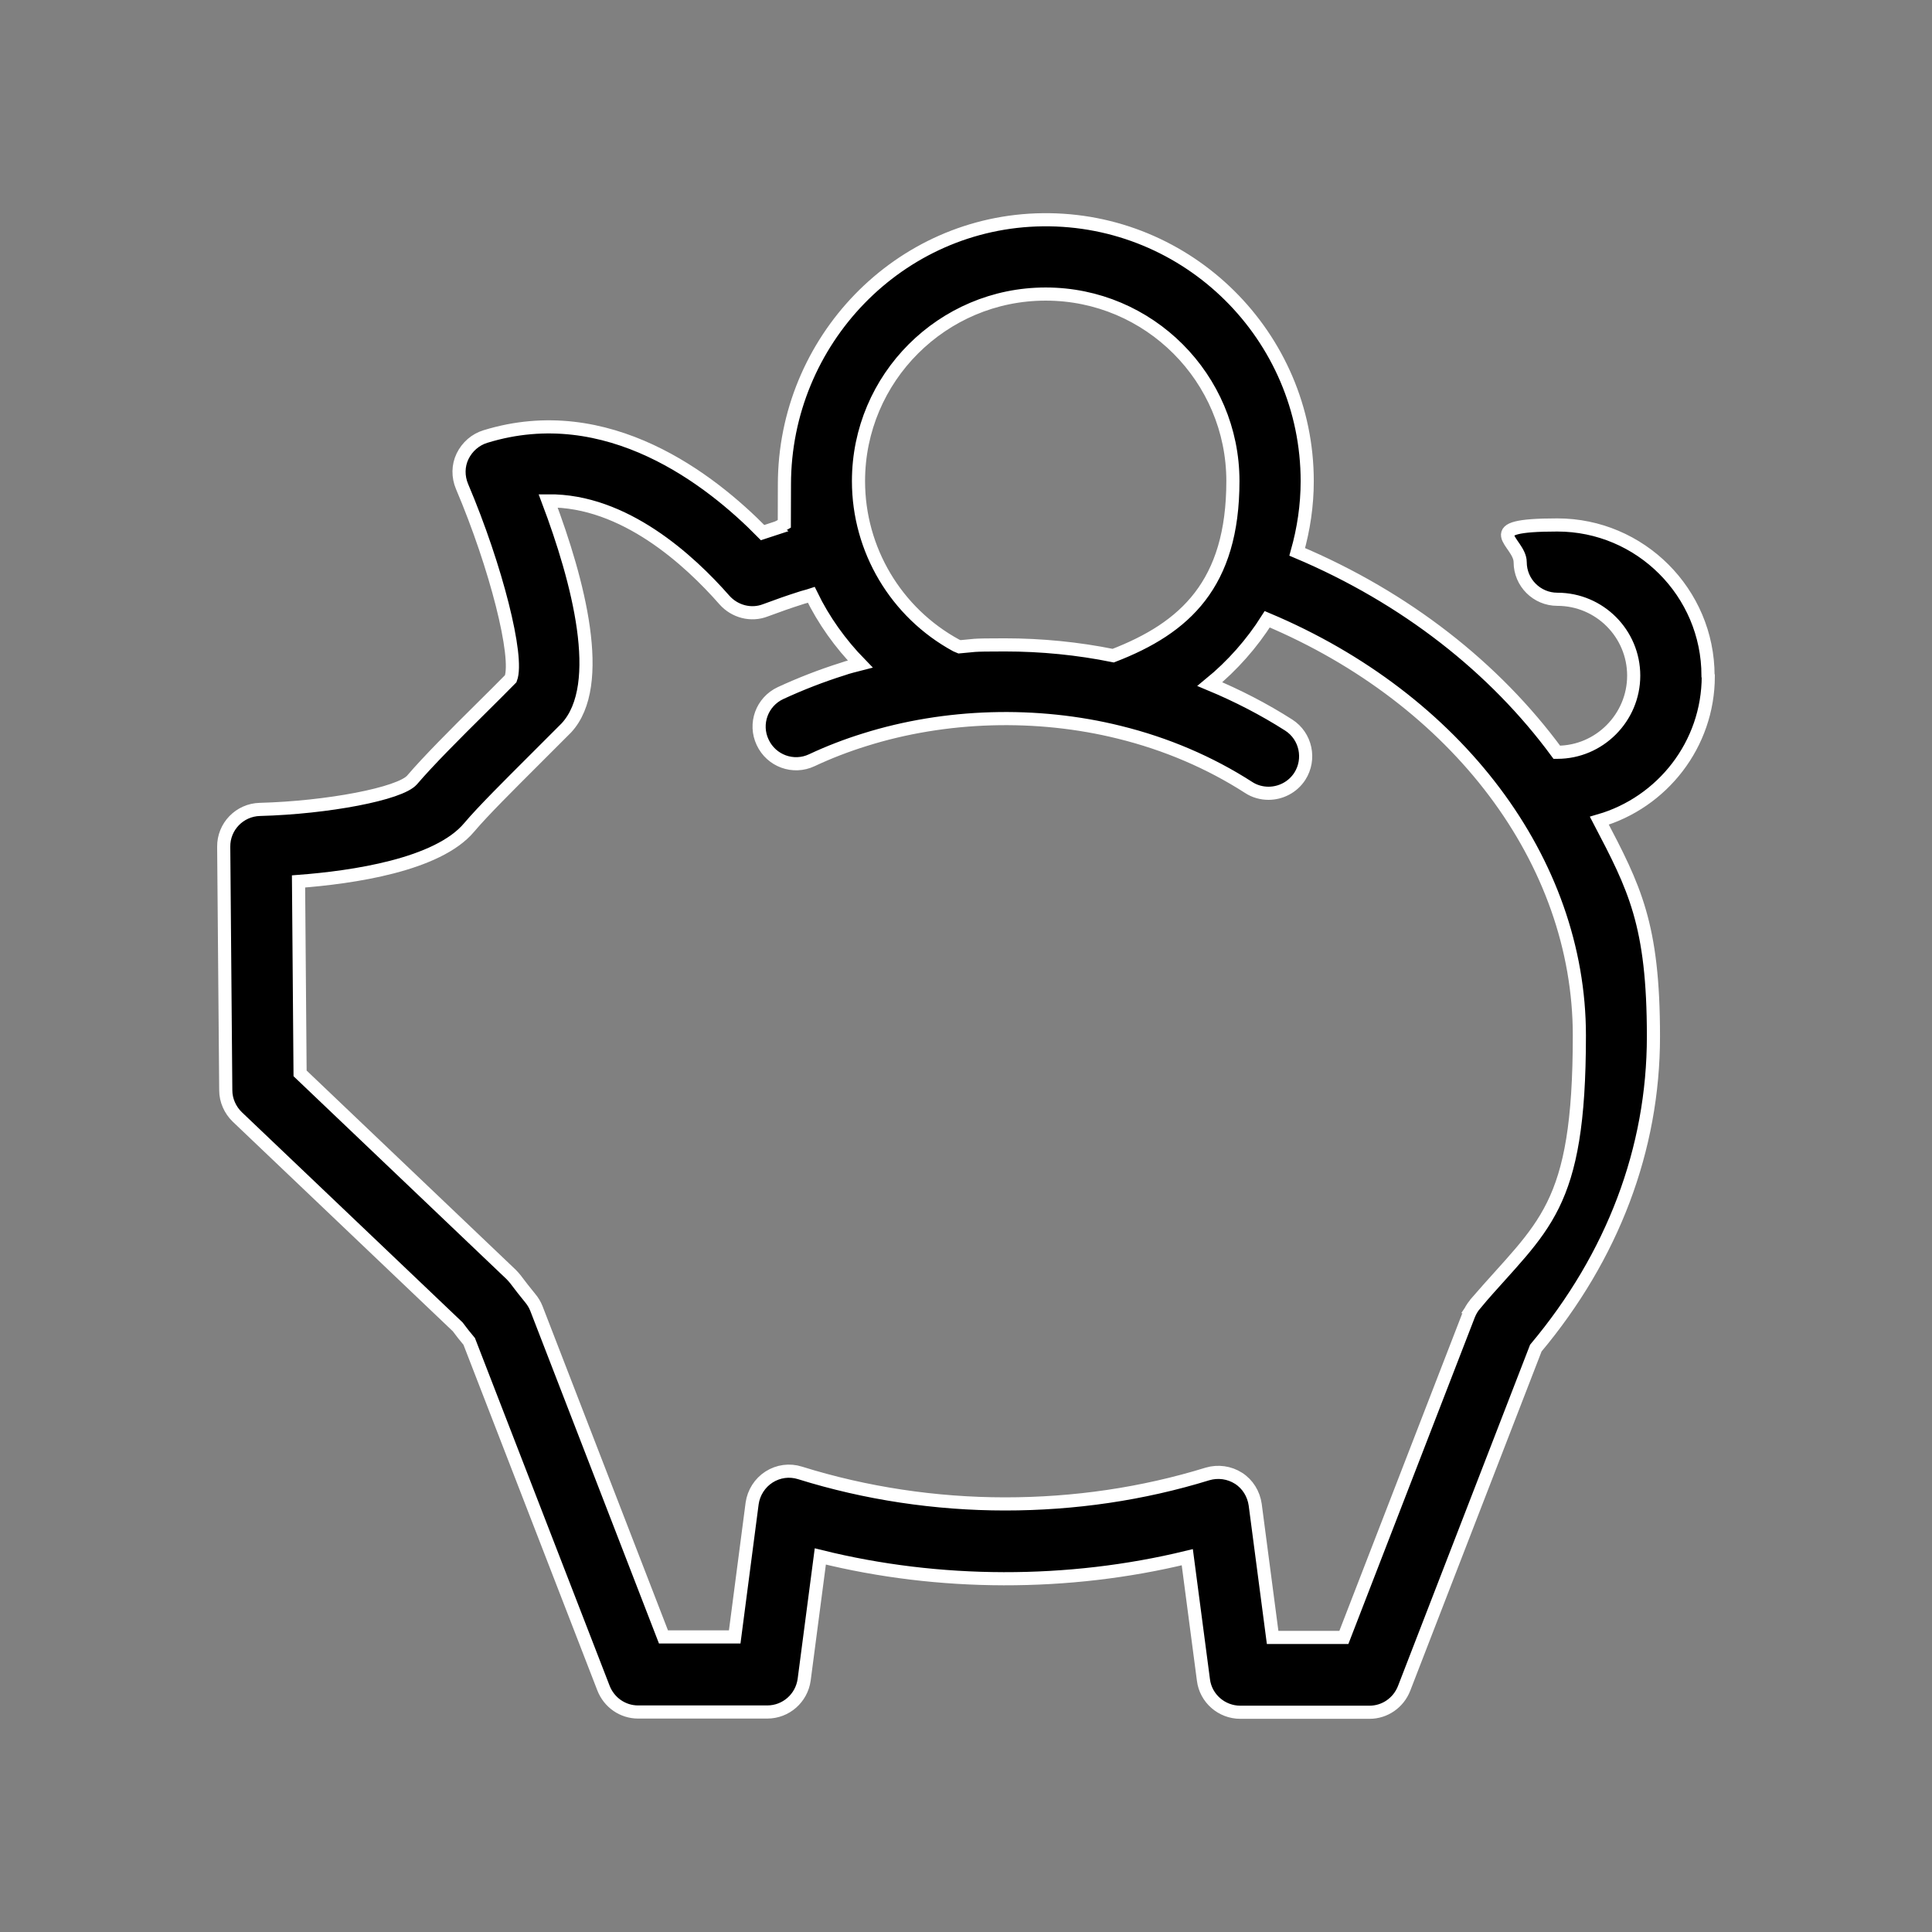
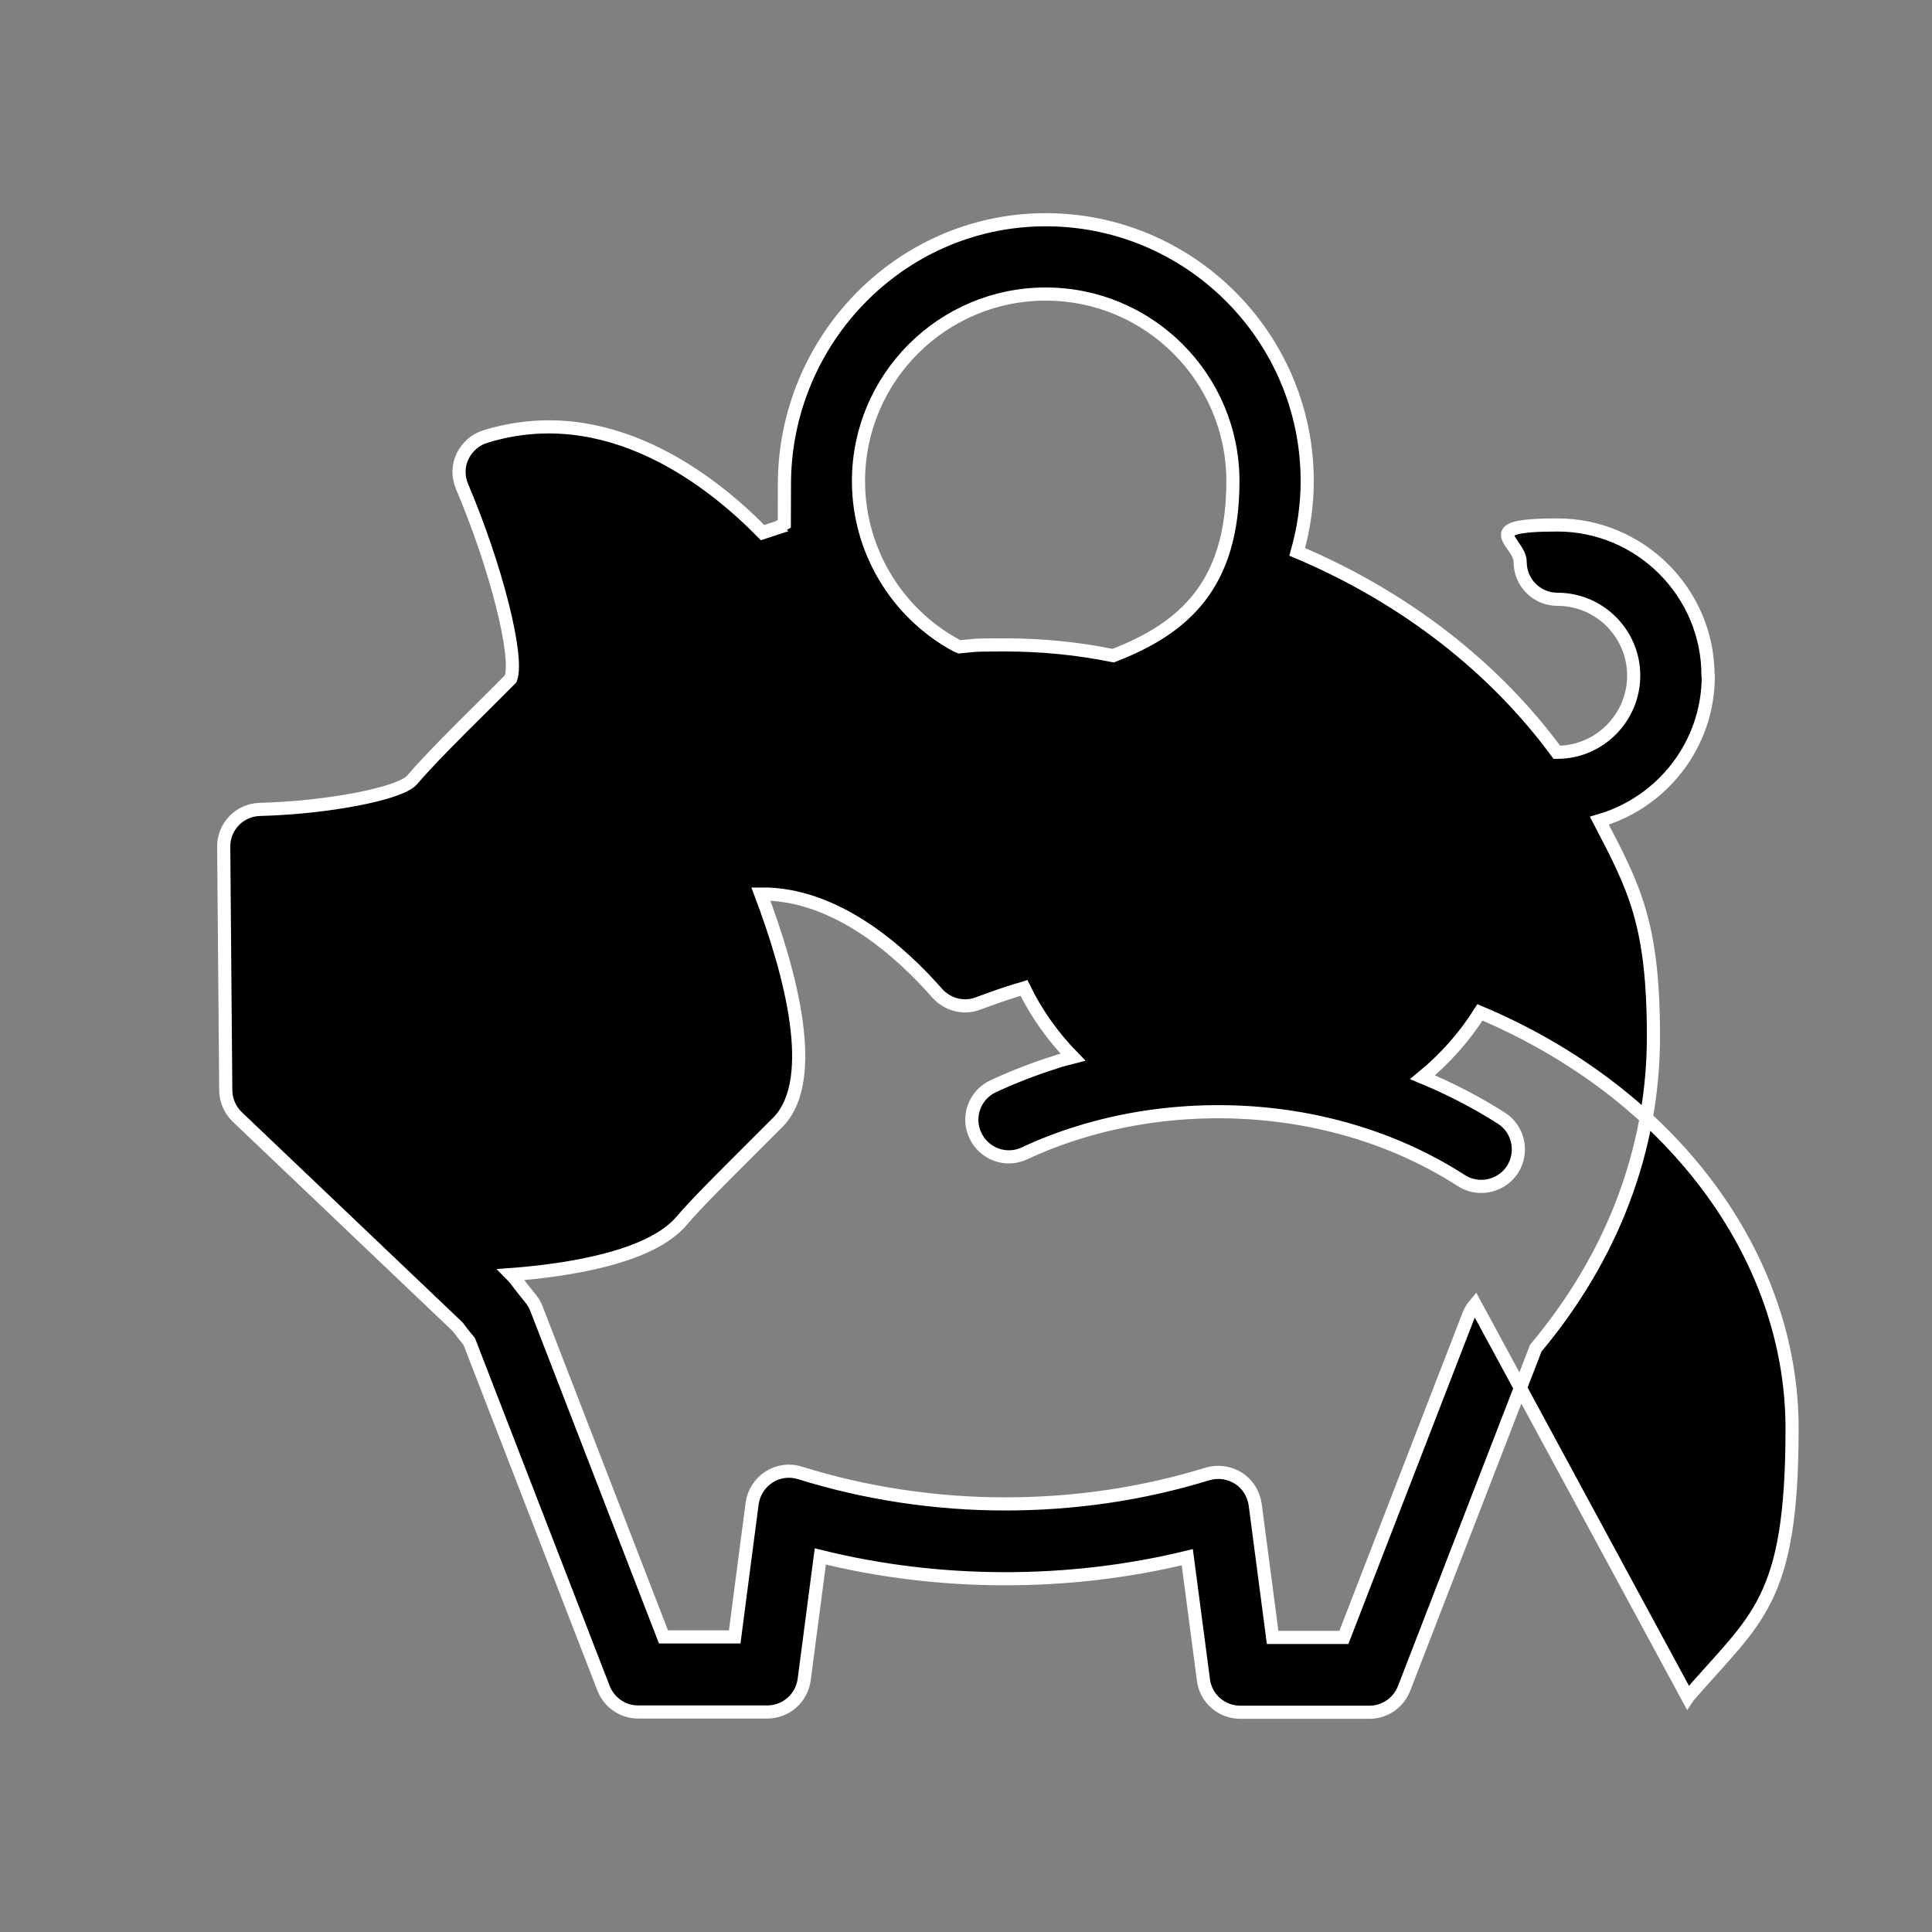
<svg xmlns="http://www.w3.org/2000/svg" id="Layer_1" version="1.1" viewBox="0 0 600 600">
  <rect x="0" y="0" width="600" height="600" fill="#808080" stroke="none" />
  <defs>
    <style>
      .st0 {
        stroke: #fff;
        stroke-miterlimit: 10;
        stroke-width: 4.08px;
      }
    </style>
  </defs>
-   <path class="st0" d="M240.218,164.301c-1.102.351-2.215.713-3.37,1.118-16.077-16.395-48.15-41.544-86.113-29.845-3.104.955-5.651,3.183-7.083,6.128-1.433,2.945-1.433,6.367-.159,9.391,10.585,24.911,17.668,53.005,15.122,59.69-2.547,2.626-5.81,5.81-9.232,9.232-7.72,7.64-16.395,16.315-21.409,22.205-3.741,4.298-26.264,8.595-47.275,9.152-6.287.159-11.301,5.332-11.222,11.62l.637,75.608c0,3.104,1.353,6.128,3.581,8.277l68.445,65.182c1.114,1.512,2.308,3.024,3.581,4.536l41.704,107.681c1.751,4.457,5.969,7.402,10.744,7.402h40.112c5.81,0,10.665-4.298,11.461-10.028l5.014-38.281c36.849,9.152,77.04,9.232,113.968.239l5.014,38.122c.716,5.73,5.651,10.028,11.461,10.028h40.112c4.775,0,8.993-2.945,10.744-7.402l40.908-105.691c23.876-28.492,36.53-61.839,36.53-96.778s-5.889-46.16-16.793-67.012c19.499-5.651,33.824-23.637,33.824-44.887h0l-.08-.159c0-25.786-21.011-46.797-46.797-46.797s-11.54,5.173-11.54,11.54,5.173,11.54,11.54,11.54c13.132,0,23.717,10.665,23.717,23.717s-10.665,23.796-23.717,23.796h-.159c-19.26-26.184-46.877-47.991-80.622-62.237,1.99-7.083,3.104-14.405,3.104-21.966,0-45.04-36.961-81.687-82.116-81.173-44.628.507-80.229,37.573-80.242,82.203-.001,5.098-.013,9.108-.032,12.225l-.986.573c-.752.437-1.549.788-2.377,1.051ZM324.792,91.323c32.074,0,58.098,26.105,58.098,58.098s-14.883,45.603-37.167,54.199c-10.983-2.228-22.284-3.343-33.665-3.343s-8.981.201-14.075.599l-1.047-.44c-18.703-10.187-30.323-29.765-30.323-51.015,0-32.074,26.104-58.098,58.098-58.098h.08ZM458.1,405.055c-.875,1.035-1.512,2.149-1.99,3.343l-38.759,100.12h-22.125l-5.412-41.226c-.478-3.343-2.308-6.367-5.173-8.197s-6.367-2.308-9.63-1.353c-20.135,6.208-41.306,9.312-62.874,9.312s-43.295-3.263-63.67-9.63c-3.263-1.035-6.765-.557-9.63,1.273-2.865,1.831-4.775,4.855-5.253,8.197l-5.412,41.465h-22.125l-39.475-102.03c-.478-1.194-1.114-2.228-1.91-3.183-1.592-1.91-3.104-3.9-4.616-5.889-.398-.478-.796-.955-1.273-1.433l-65.58-62.476-.478-59.611c16.793-1.273,43.216-5.094,53.005-16.793,4.298-5.094,12.654-13.371,19.976-20.693,3.741-3.741,7.242-7.242,10.187-10.187,12.336-13.291,3.661-45.842-5.651-70.514,23.637-.239,43.852,18.385,54.756,30.8,3.183,3.581,8.277,4.934,12.734,3.183,4.059-1.512,7.481-2.706,10.744-3.741,1.114-.398,2.308-.637,3.502-1.035,3.82,7.879,8.993,15.122,15.201,21.488-1.83.478-3.661.875-5.412,1.512-6.606,2.069-13.132,4.616-19.34,7.481-5.81,2.706-8.277,9.55-5.571,15.281,2.706,5.81,9.55,8.277,15.281,5.571,5.253-2.467,10.824-4.616,16.474-6.367,25.07-7.879,53.403-8.675,79.03-2.308,14.564,3.581,28.094,9.391,40.112,17.111,1.91,1.273,4.139,1.831,6.208,1.831,3.741,0,7.481-1.831,9.71-5.253,3.422-5.332,1.91-12.495-3.422-15.917-7.72-4.934-15.917-9.152-24.513-12.734,7.004-5.73,13.052-12.575,17.827-20.135,58.974,24.831,96.937,75.13,96.937,129.249s-11.142,58.735-32.233,83.248h0l-.159.239Z" />
+   <path class="st0" d="M240.218,164.301c-1.102.351-2.215.713-3.37,1.118-16.077-16.395-48.15-41.544-86.113-29.845-3.104.955-5.651,3.183-7.083,6.128-1.433,2.945-1.433,6.367-.159,9.391,10.585,24.911,17.668,53.005,15.122,59.69-2.547,2.626-5.81,5.81-9.232,9.232-7.72,7.64-16.395,16.315-21.409,22.205-3.741,4.298-26.264,8.595-47.275,9.152-6.287.159-11.301,5.332-11.222,11.62l.637,75.608c0,3.104,1.353,6.128,3.581,8.277l68.445,65.182c1.114,1.512,2.308,3.024,3.581,4.536l41.704,107.681c1.751,4.457,5.969,7.402,10.744,7.402h40.112c5.81,0,10.665-4.298,11.461-10.028l5.014-38.281c36.849,9.152,77.04,9.232,113.968.239l5.014,38.122c.716,5.73,5.651,10.028,11.461,10.028h40.112c4.775,0,8.993-2.945,10.744-7.402l40.908-105.691c23.876-28.492,36.53-61.839,36.53-96.778s-5.889-46.16-16.793-67.012c19.499-5.651,33.824-23.637,33.824-44.887h0l-.08-.159c0-25.786-21.011-46.797-46.797-46.797s-11.54,5.173-11.54,11.54,5.173,11.54,11.54,11.54c13.132,0,23.717,10.665,23.717,23.717s-10.665,23.796-23.717,23.796h-.159c-19.26-26.184-46.877-47.991-80.622-62.237,1.99-7.083,3.104-14.405,3.104-21.966,0-45.04-36.961-81.687-82.116-81.173-44.628.507-80.229,37.573-80.242,82.203-.001,5.098-.013,9.108-.032,12.225l-.986.573c-.752.437-1.549.788-2.377,1.051ZM324.792,91.323c32.074,0,58.098,26.105,58.098,58.098s-14.883,45.603-37.167,54.199c-10.983-2.228-22.284-3.343-33.665-3.343s-8.981.201-14.075.599l-1.047-.44c-18.703-10.187-30.323-29.765-30.323-51.015,0-32.074,26.104-58.098,58.098-58.098h.08ZM458.1,405.055c-.875,1.035-1.512,2.149-1.99,3.343l-38.759,100.12h-22.125l-5.412-41.226c-.478-3.343-2.308-6.367-5.173-8.197s-6.367-2.308-9.63-1.353c-20.135,6.208-41.306,9.312-62.874,9.312s-43.295-3.263-63.67-9.63c-3.263-1.035-6.765-.557-9.63,1.273-2.865,1.831-4.775,4.855-5.253,8.197l-5.412,41.465h-22.125l-39.475-102.03c-.478-1.194-1.114-2.228-1.91-3.183-1.592-1.91-3.104-3.9-4.616-5.889-.398-.478-.796-.955-1.273-1.433c16.793-1.273,43.216-5.094,53.005-16.793,4.298-5.094,12.654-13.371,19.976-20.693,3.741-3.741,7.242-7.242,10.187-10.187,12.336-13.291,3.661-45.842-5.651-70.514,23.637-.239,43.852,18.385,54.756,30.8,3.183,3.581,8.277,4.934,12.734,3.183,4.059-1.512,7.481-2.706,10.744-3.741,1.114-.398,2.308-.637,3.502-1.035,3.82,7.879,8.993,15.122,15.201,21.488-1.83.478-3.661.875-5.412,1.512-6.606,2.069-13.132,4.616-19.34,7.481-5.81,2.706-8.277,9.55-5.571,15.281,2.706,5.81,9.55,8.277,15.281,5.571,5.253-2.467,10.824-4.616,16.474-6.367,25.07-7.879,53.403-8.675,79.03-2.308,14.564,3.581,28.094,9.391,40.112,17.111,1.91,1.273,4.139,1.831,6.208,1.831,3.741,0,7.481-1.831,9.71-5.253,3.422-5.332,1.91-12.495-3.422-15.917-7.72-4.934-15.917-9.152-24.513-12.734,7.004-5.73,13.052-12.575,17.827-20.135,58.974,24.831,96.937,75.13,96.937,129.249s-11.142,58.735-32.233,83.248h0l-.159.239Z" />
</svg>